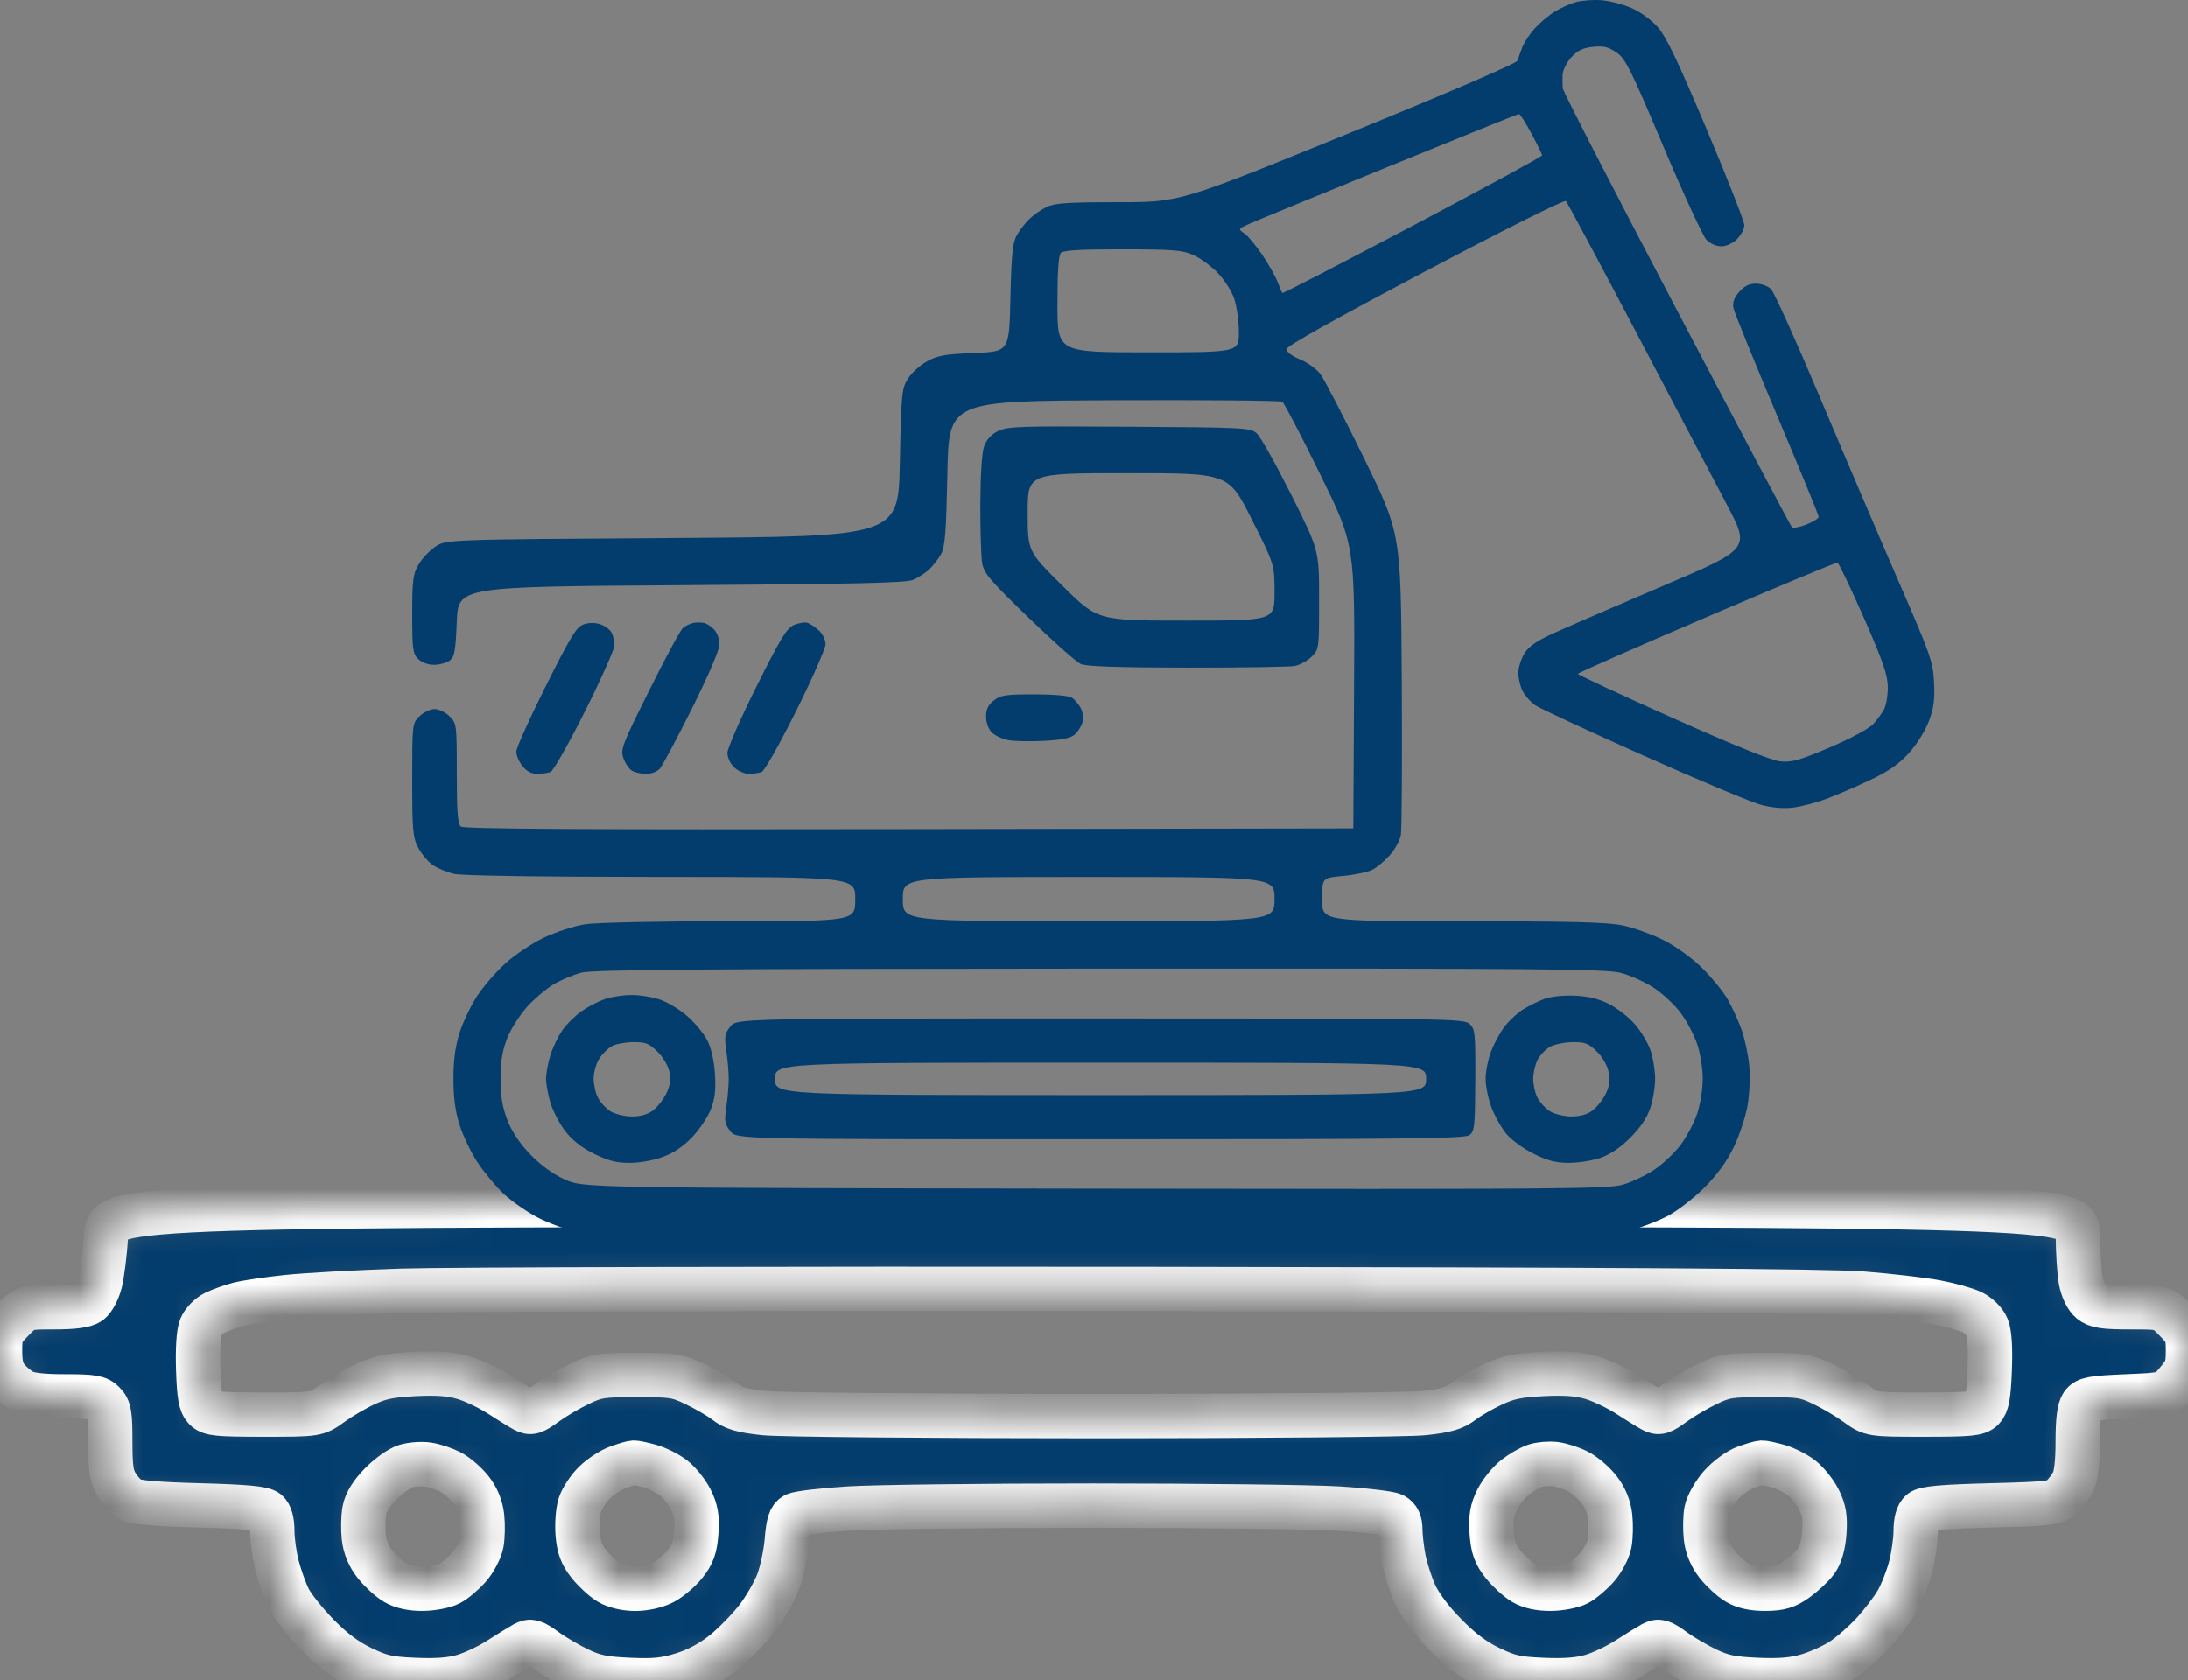
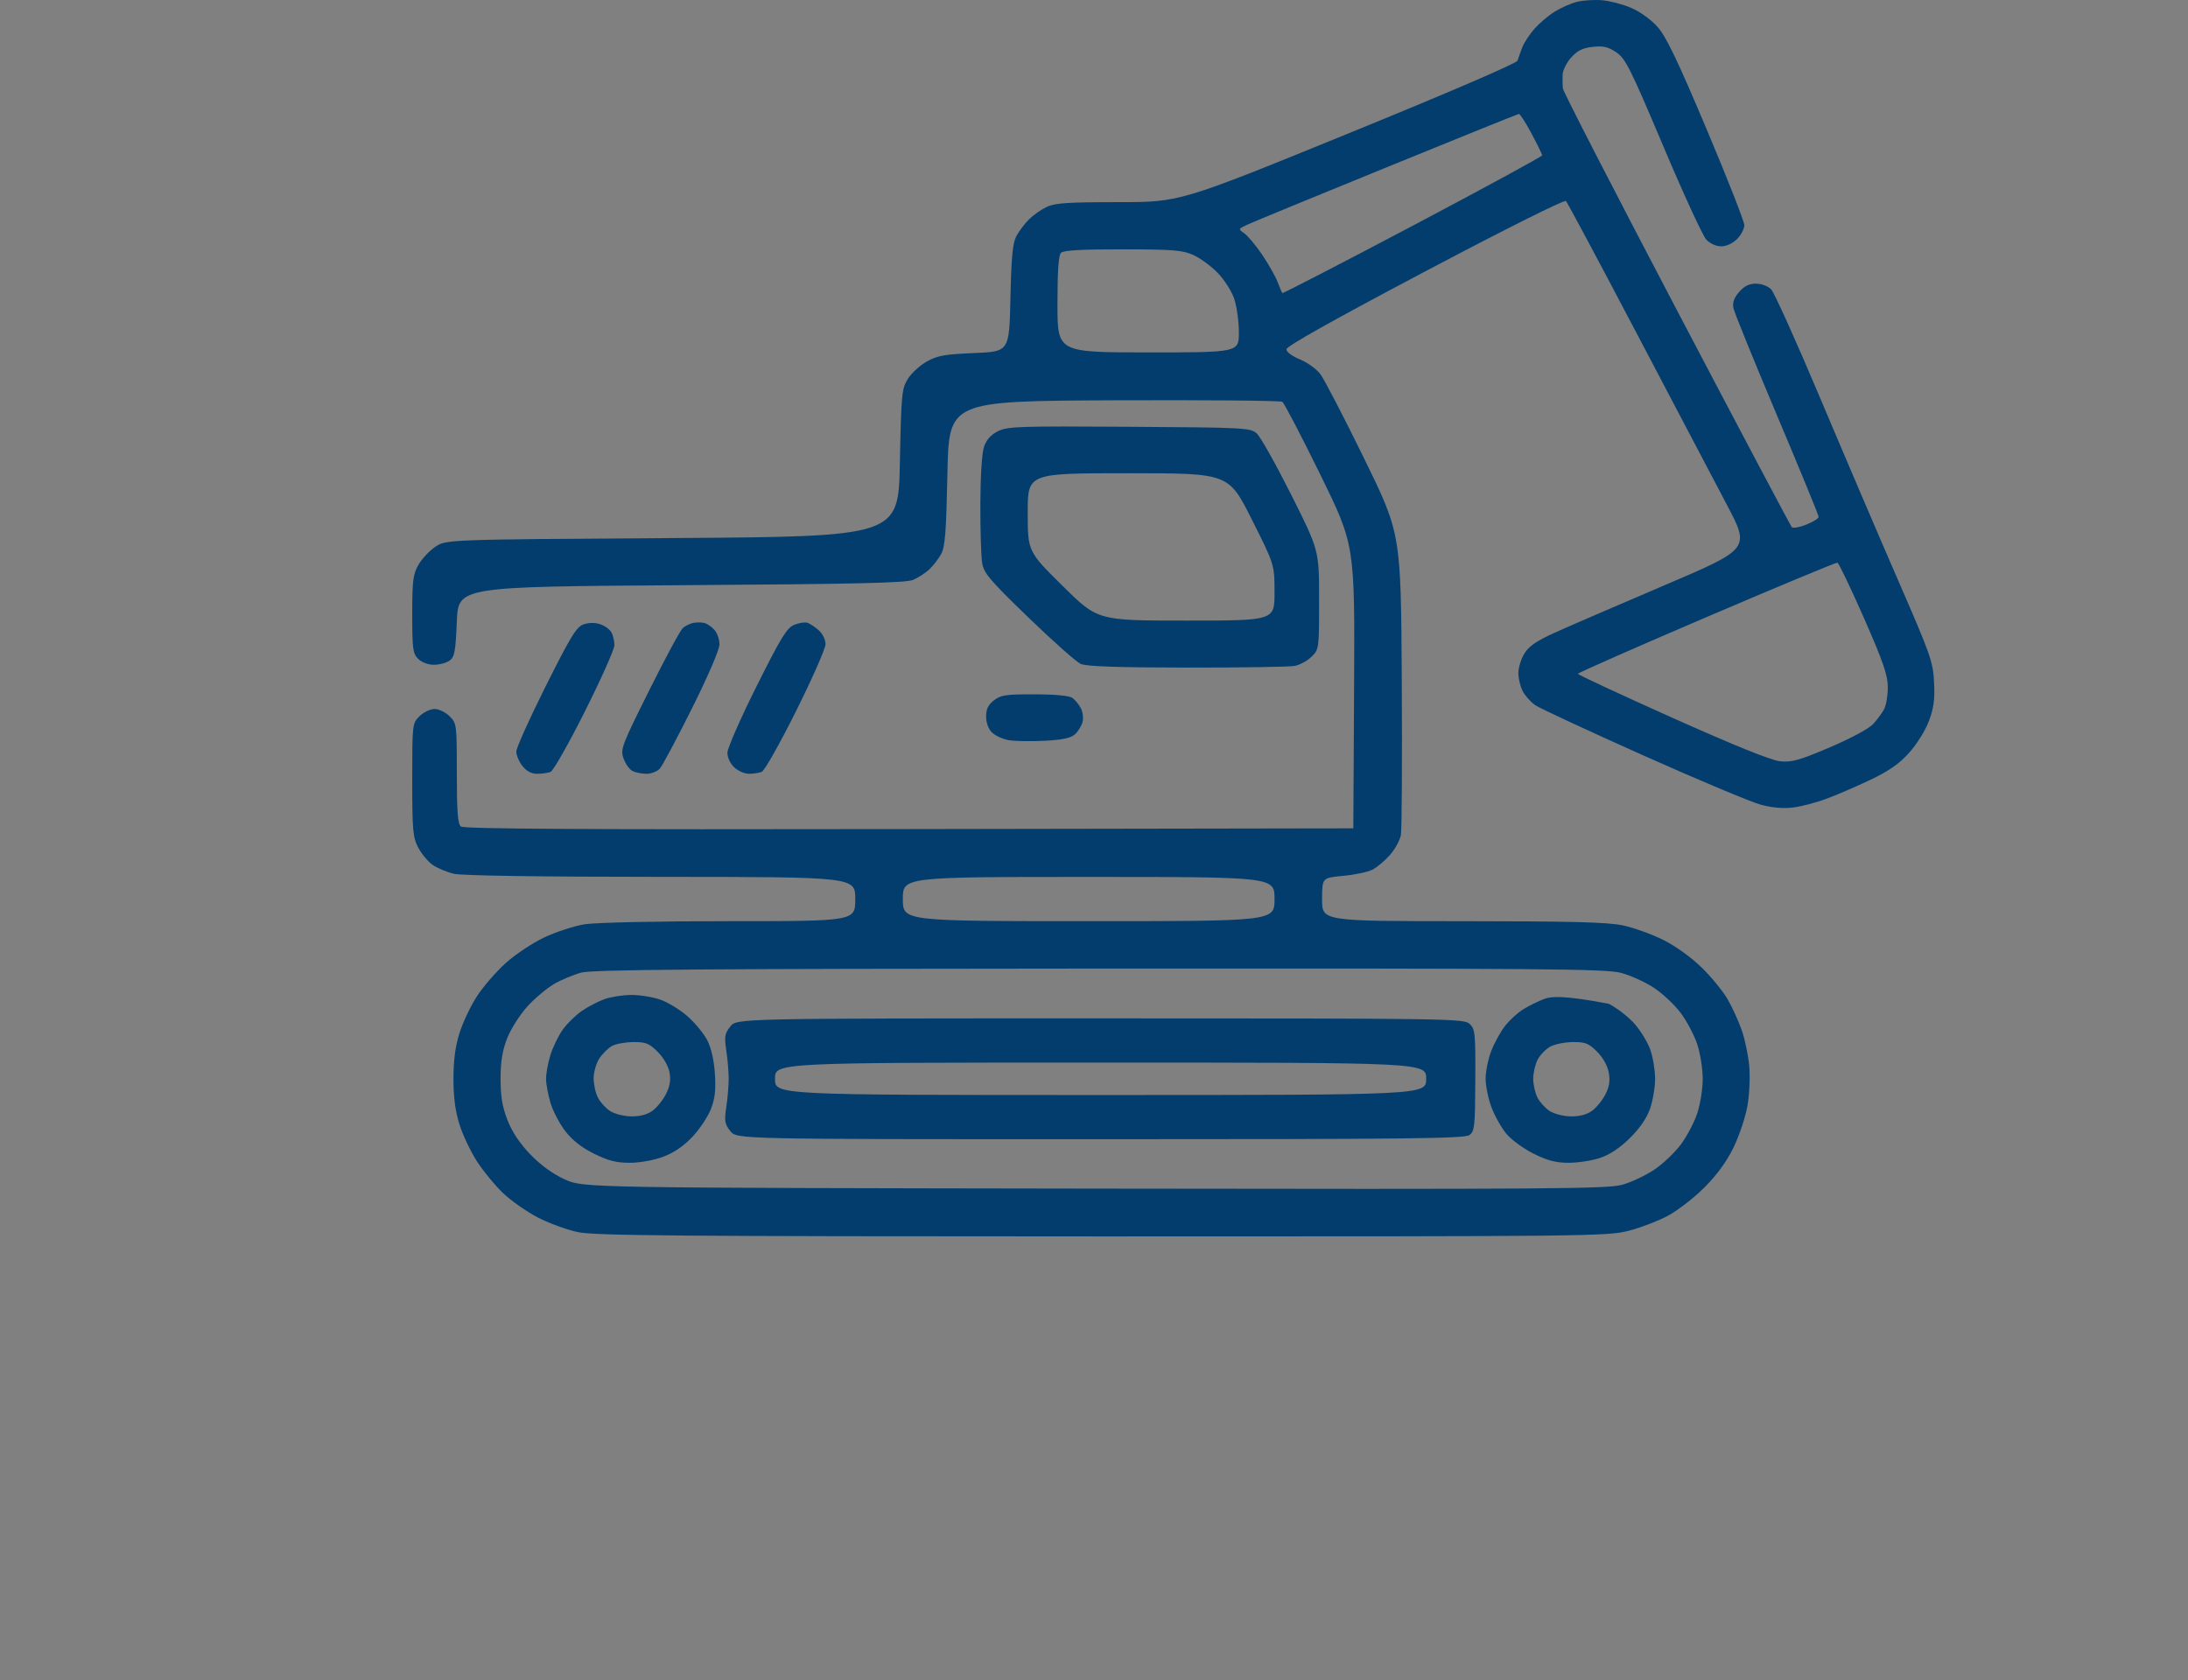
<svg xmlns="http://www.w3.org/2000/svg" width="69" height="53" viewBox="0 0 69 53" fill="none">
  <rect x="0" y="0" width="69" height="53" fill="#808080" stroke="none" />
  <mask id="path-1-inside-1_244_275" fill="white">
-     <path fill-rule="evenodd" clip-rule="evenodd" d="M3.341 38.983C3.306 39.524 3.224 40.182 3.159 40.446C3.094 40.709 2.944 40.993 2.827 41.078C2.677 41.184 2.337 41.231 1.703 41.231C0.794 41.231 0.794 41.231 0.397 41.635C0.032 42.007 0 42.086 0 42.611C0 43.033 0.056 43.255 0.213 43.459C0.331 43.611 0.559 43.805 0.72 43.89C0.921 43.996 1.332 44.044 2.039 44.044C2.93 44.044 3.094 44.072 3.271 44.253C3.448 44.433 3.476 44.6 3.476 45.477C3.476 46.3 3.514 46.557 3.675 46.825C3.784 47.008 3.98 47.219 4.109 47.294C4.271 47.389 4.956 47.448 6.297 47.483C7.74 47.522 8.293 47.573 8.418 47.678C8.531 47.774 8.587 47.983 8.587 48.308C8.587 48.575 8.655 49.064 8.739 49.393C8.824 49.722 8.991 50.189 9.112 50.431C9.233 50.672 9.643 51.187 10.023 51.575C10.502 52.063 10.928 52.381 11.414 52.613C12.014 52.901 12.252 52.954 13.096 52.989C13.791 53.018 14.24 52.982 14.629 52.866C14.932 52.776 15.433 52.538 15.742 52.337C16.051 52.137 16.408 51.917 16.535 51.847C16.737 51.738 16.824 51.765 17.223 52.056C17.474 52.24 17.945 52.515 18.27 52.668C18.746 52.892 19.051 52.954 19.851 52.988C20.65 53.022 20.977 52.988 21.538 52.813C21.994 52.67 22.435 52.433 22.82 52.123C23.143 51.863 23.615 51.381 23.869 51.052C24.123 50.723 24.426 50.196 24.543 49.88C24.659 49.565 24.78 48.989 24.812 48.599C24.858 48.045 24.913 47.868 25.067 47.784C25.175 47.725 25.939 47.634 26.764 47.583C27.589 47.531 31.047 47.489 34.449 47.49C37.85 47.49 41.331 47.532 42.183 47.582C43.035 47.633 43.828 47.727 43.946 47.791C44.097 47.873 44.16 48.009 44.16 48.255C44.16 48.445 44.206 48.85 44.263 49.155C44.32 49.46 44.48 49.962 44.619 50.273C44.776 50.622 45.141 51.111 45.58 51.558C46.075 52.062 46.497 52.379 46.987 52.613C47.588 52.901 47.825 52.954 48.669 52.989C49.365 53.018 49.813 52.982 50.203 52.866C50.505 52.776 51.006 52.538 51.316 52.337C51.625 52.137 51.982 51.917 52.109 51.847C52.31 51.738 52.398 51.765 52.796 52.056C53.047 52.24 53.518 52.515 53.843 52.668C54.318 52.892 54.625 52.954 55.416 52.988C56.136 53.019 56.559 52.983 57 52.853C57.331 52.757 57.815 52.539 58.076 52.37C58.336 52.201 58.776 51.818 59.053 51.519C59.331 51.219 59.679 50.764 59.827 50.506C59.975 50.248 60.167 49.757 60.255 49.416C60.342 49.074 60.413 48.575 60.413 48.308C60.413 47.983 60.469 47.774 60.582 47.678C60.708 47.572 61.27 47.522 62.77 47.483C64.603 47.436 64.809 47.412 65.013 47.223C65.137 47.109 65.303 46.888 65.382 46.733C65.474 46.551 65.524 46.108 65.524 45.476C65.524 44.8 65.569 44.439 65.669 44.299C65.795 44.123 65.98 44.09 67.061 44.044C68.308 43.992 68.308 43.992 68.654 43.584C68.956 43.228 69 43.103 69 42.608C69 42.087 68.967 42.006 68.603 41.635C68.206 41.231 68.206 41.231 67.183 41.231C66.354 41.231 66.118 41.196 65.935 41.044C65.803 40.935 65.673 40.666 65.621 40.393C65.573 40.137 65.531 39.494 65.529 38.964C65.524 38 65.524 38 34.464 38C3.404 38 3.404 38 3.341 38.983ZM58.727 40.802C59.57 40.868 60.615 40.989 61.049 41.07C61.483 41.151 61.997 41.294 62.19 41.388C62.391 41.485 62.594 41.688 62.665 41.862C62.744 42.058 62.774 42.538 62.747 43.209C62.715 44.025 62.667 44.292 62.527 44.435C62.371 44.594 62.133 44.617 60.677 44.617C59.005 44.617 59.005 44.617 58.536 44.274C58.279 44.086 57.802 43.804 57.477 43.649C56.938 43.392 56.78 43.367 55.66 43.367C54.54 43.367 54.382 43.392 53.843 43.649C53.518 43.804 53.047 44.082 52.796 44.265C52.398 44.557 52.31 44.584 52.109 44.474C51.982 44.405 51.625 44.184 51.316 43.984C51.006 43.784 50.503 43.545 50.198 43.454C49.794 43.334 49.374 43.302 48.658 43.337C47.874 43.376 47.553 43.442 47.072 43.667C46.74 43.822 46.316 44.067 46.13 44.211C45.863 44.419 45.605 44.495 44.9 44.57C44.408 44.623 39.729 44.666 34.5 44.666C29.271 44.666 24.592 44.623 24.101 44.57C23.395 44.495 23.137 44.419 22.87 44.211C22.683 44.067 22.257 43.818 21.922 43.658C21.362 43.39 21.215 43.367 20.087 43.367C18.967 43.367 18.809 43.392 18.27 43.649C17.945 43.804 17.474 44.082 17.223 44.265C16.824 44.557 16.737 44.584 16.535 44.474C16.408 44.405 16.051 44.184 15.742 43.984C15.433 43.784 14.93 43.545 14.624 43.454C14.22 43.334 13.8 43.302 13.085 43.337C12.31 43.375 11.978 43.443 11.517 43.658C11.195 43.808 10.722 44.086 10.464 44.274C9.995 44.617 9.995 44.617 8.323 44.617C6.856 44.617 6.63 44.595 6.469 44.432C6.324 44.284 6.279 44.032 6.251 43.201C6.229 42.549 6.262 42.043 6.337 41.857C6.404 41.692 6.604 41.488 6.782 41.404C6.959 41.319 7.288 41.201 7.513 41.141C7.738 41.081 8.417 40.979 9.021 40.914C9.625 40.849 11.258 40.758 12.65 40.713C14.041 40.668 24.633 40.642 36.187 40.656C50.924 40.674 57.651 40.717 58.727 40.802ZM14.204 46.429C14.397 46.53 14.69 46.781 14.854 46.988C15.049 47.234 15.17 47.526 15.204 47.834C15.233 48.093 15.225 48.472 15.188 48.678C15.15 48.883 14.976 49.217 14.802 49.419C14.628 49.621 14.349 49.859 14.182 49.946C14.016 50.034 13.635 50.108 13.335 50.111C12.98 50.114 12.678 50.048 12.463 49.92C12.283 49.812 11.998 49.552 11.831 49.341C11.631 49.089 11.51 48.798 11.476 48.488C11.447 48.229 11.455 47.846 11.494 47.637C11.54 47.386 11.715 47.102 12.01 46.802C12.255 46.552 12.609 46.301 12.796 46.244C12.983 46.187 13.297 46.165 13.493 46.194C13.69 46.223 14.01 46.329 14.204 46.429ZM20.496 46.244C20.72 46.306 21.054 46.473 21.238 46.614C21.421 46.755 21.667 47.063 21.785 47.299C21.952 47.632 21.99 47.862 21.957 48.333C21.923 48.812 21.849 49.02 21.608 49.324C21.44 49.536 21.131 49.8 20.921 49.911C20.695 50.031 20.335 50.113 20.036 50.113C19.729 50.113 19.406 50.037 19.207 49.918C19.028 49.811 18.743 49.549 18.573 49.334C18.338 49.038 18.253 48.809 18.218 48.382C18.193 48.072 18.224 47.658 18.288 47.462C18.352 47.265 18.558 46.951 18.747 46.765C18.936 46.578 19.268 46.361 19.486 46.282C19.704 46.203 19.928 46.136 19.984 46.134C20.041 46.132 20.271 46.181 20.496 46.244ZM49.757 46.41C49.96 46.513 50.261 46.77 50.426 46.981C50.621 47.23 50.744 47.528 50.778 47.834C50.806 48.093 50.799 48.472 50.761 48.678C50.723 48.883 50.55 49.217 50.375 49.419C50.201 49.621 49.922 49.859 49.756 49.946C49.589 50.034 49.208 50.108 48.909 50.111C48.553 50.114 48.251 50.048 48.037 49.92C47.856 49.812 47.568 49.547 47.397 49.332C47.15 49.02 47.077 48.814 47.043 48.333C47.01 47.862 47.048 47.632 47.215 47.299C47.333 47.063 47.588 46.747 47.781 46.596C47.975 46.446 48.263 46.281 48.421 46.23C48.579 46.179 48.861 46.156 49.047 46.179C49.234 46.203 49.553 46.306 49.757 46.41ZM56.069 46.244C56.294 46.306 56.628 46.473 56.811 46.614C56.994 46.755 57.241 47.063 57.359 47.299C57.526 47.633 57.564 47.862 57.53 48.336C57.502 48.73 57.413 49.046 57.279 49.23C57.165 49.387 56.888 49.648 56.663 49.811C56.335 50.047 56.14 50.107 55.683 50.111C55.3 50.114 55.003 50.051 54.783 49.92C54.603 49.812 54.318 49.552 54.151 49.341C53.951 49.089 53.83 48.798 53.796 48.488C53.767 48.229 53.774 47.855 53.81 47.657C53.847 47.458 54.048 47.101 54.257 46.863C54.469 46.622 54.819 46.365 55.047 46.284C55.272 46.204 55.502 46.136 55.558 46.134C55.614 46.132 55.844 46.181 56.069 46.244Z" />
-   </mask>
+     </mask>
  <path fill-rule="evenodd" clip-rule="evenodd" d="M3.341 38.983C3.306 39.524 3.224 40.182 3.159 40.446C3.094 40.709 2.944 40.993 2.827 41.078C2.677 41.184 2.337 41.231 1.703 41.231C0.794 41.231 0.794 41.231 0.397 41.635C0.032 42.007 0 42.086 0 42.611C0 43.033 0.056 43.255 0.213 43.459C0.331 43.611 0.559 43.805 0.72 43.89C0.921 43.996 1.332 44.044 2.039 44.044C2.93 44.044 3.094 44.072 3.271 44.253C3.448 44.433 3.476 44.6 3.476 45.477C3.476 46.3 3.514 46.557 3.675 46.825C3.784 47.008 3.98 47.219 4.109 47.294C4.271 47.389 4.956 47.448 6.297 47.483C7.74 47.522 8.293 47.573 8.418 47.678C8.531 47.774 8.587 47.983 8.587 48.308C8.587 48.575 8.655 49.064 8.739 49.393C8.824 49.722 8.991 50.189 9.112 50.431C9.233 50.672 9.643 51.187 10.023 51.575C10.502 52.063 10.928 52.381 11.414 52.613C12.014 52.901 12.252 52.954 13.096 52.989C13.791 53.018 14.24 52.982 14.629 52.866C14.932 52.776 15.433 52.538 15.742 52.337C16.051 52.137 16.408 51.917 16.535 51.847C16.737 51.738 16.824 51.765 17.223 52.056C17.474 52.24 17.945 52.515 18.27 52.668C18.746 52.892 19.051 52.954 19.851 52.988C20.65 53.022 20.977 52.988 21.538 52.813C21.994 52.67 22.435 52.433 22.82 52.123C23.143 51.863 23.615 51.381 23.869 51.052C24.123 50.723 24.426 50.196 24.543 49.88C24.659 49.565 24.78 48.989 24.812 48.599C24.858 48.045 24.913 47.868 25.067 47.784C25.175 47.725 25.939 47.634 26.764 47.583C27.589 47.531 31.047 47.489 34.449 47.49C37.85 47.49 41.331 47.532 42.183 47.582C43.035 47.633 43.828 47.727 43.946 47.791C44.097 47.873 44.16 48.009 44.16 48.255C44.16 48.445 44.206 48.85 44.263 49.155C44.32 49.46 44.48 49.962 44.619 50.273C44.776 50.622 45.141 51.111 45.58 51.558C46.075 52.062 46.497 52.379 46.987 52.613C47.588 52.901 47.825 52.954 48.669 52.989C49.365 53.018 49.813 52.982 50.203 52.866C50.505 52.776 51.006 52.538 51.316 52.337C51.625 52.137 51.982 51.917 52.109 51.847C52.31 51.738 52.398 51.765 52.796 52.056C53.047 52.24 53.518 52.515 53.843 52.668C54.318 52.892 54.625 52.954 55.416 52.988C56.136 53.019 56.559 52.983 57 52.853C57.331 52.757 57.815 52.539 58.076 52.37C58.336 52.201 58.776 51.818 59.053 51.519C59.331 51.219 59.679 50.764 59.827 50.506C59.975 50.248 60.167 49.757 60.255 49.416C60.342 49.074 60.413 48.575 60.413 48.308C60.413 47.983 60.469 47.774 60.582 47.678C60.708 47.572 61.27 47.522 62.77 47.483C64.603 47.436 64.809 47.412 65.013 47.223C65.137 47.109 65.303 46.888 65.382 46.733C65.474 46.551 65.524 46.108 65.524 45.476C65.524 44.8 65.569 44.439 65.669 44.299C65.795 44.123 65.98 44.09 67.061 44.044C68.308 43.992 68.308 43.992 68.654 43.584C68.956 43.228 69 43.103 69 42.608C69 42.087 68.967 42.006 68.603 41.635C68.206 41.231 68.206 41.231 67.183 41.231C66.354 41.231 66.118 41.196 65.935 41.044C65.803 40.935 65.673 40.666 65.621 40.393C65.573 40.137 65.531 39.494 65.529 38.964C65.524 38 65.524 38 34.464 38C3.404 38 3.404 38 3.341 38.983ZM58.727 40.802C59.57 40.868 60.615 40.989 61.049 41.07C61.483 41.151 61.997 41.294 62.19 41.388C62.391 41.485 62.594 41.688 62.665 41.862C62.744 42.058 62.774 42.538 62.747 43.209C62.715 44.025 62.667 44.292 62.527 44.435C62.371 44.594 62.133 44.617 60.677 44.617C59.005 44.617 59.005 44.617 58.536 44.274C58.279 44.086 57.802 43.804 57.477 43.649C56.938 43.392 56.78 43.367 55.66 43.367C54.54 43.367 54.382 43.392 53.843 43.649C53.518 43.804 53.047 44.082 52.796 44.265C52.398 44.557 52.31 44.584 52.109 44.474C51.982 44.405 51.625 44.184 51.316 43.984C51.006 43.784 50.503 43.545 50.198 43.454C49.794 43.334 49.374 43.302 48.658 43.337C47.874 43.376 47.553 43.442 47.072 43.667C46.74 43.822 46.316 44.067 46.13 44.211C45.863 44.419 45.605 44.495 44.9 44.57C44.408 44.623 39.729 44.666 34.5 44.666C29.271 44.666 24.592 44.623 24.101 44.57C23.395 44.495 23.137 44.419 22.87 44.211C22.683 44.067 22.257 43.818 21.922 43.658C21.362 43.39 21.215 43.367 20.087 43.367C18.967 43.367 18.809 43.392 18.27 43.649C17.945 43.804 17.474 44.082 17.223 44.265C16.824 44.557 16.737 44.584 16.535 44.474C16.408 44.405 16.051 44.184 15.742 43.984C15.433 43.784 14.93 43.545 14.624 43.454C14.22 43.334 13.8 43.302 13.085 43.337C12.31 43.375 11.978 43.443 11.517 43.658C11.195 43.808 10.722 44.086 10.464 44.274C9.995 44.617 9.995 44.617 8.323 44.617C6.856 44.617 6.63 44.595 6.469 44.432C6.324 44.284 6.279 44.032 6.251 43.201C6.229 42.549 6.262 42.043 6.337 41.857C6.404 41.692 6.604 41.488 6.782 41.404C6.959 41.319 7.288 41.201 7.513 41.141C7.738 41.081 8.417 40.979 9.021 40.914C9.625 40.849 11.258 40.758 12.65 40.713C14.041 40.668 24.633 40.642 36.187 40.656C50.924 40.674 57.651 40.717 58.727 40.802ZM14.204 46.429C14.397 46.53 14.69 46.781 14.854 46.988C15.049 47.234 15.17 47.526 15.204 47.834C15.233 48.093 15.225 48.472 15.188 48.678C15.15 48.883 14.976 49.217 14.802 49.419C14.628 49.621 14.349 49.859 14.182 49.946C14.016 50.034 13.635 50.108 13.335 50.111C12.98 50.114 12.678 50.048 12.463 49.92C12.283 49.812 11.998 49.552 11.831 49.341C11.631 49.089 11.51 48.798 11.476 48.488C11.447 48.229 11.455 47.846 11.494 47.637C11.54 47.386 11.715 47.102 12.01 46.802C12.255 46.552 12.609 46.301 12.796 46.244C12.983 46.187 13.297 46.165 13.493 46.194C13.69 46.223 14.01 46.329 14.204 46.429ZM20.496 46.244C20.72 46.306 21.054 46.473 21.238 46.614C21.421 46.755 21.667 47.063 21.785 47.299C21.952 47.632 21.99 47.862 21.957 48.333C21.923 48.812 21.849 49.02 21.608 49.324C21.44 49.536 21.131 49.8 20.921 49.911C20.695 50.031 20.335 50.113 20.036 50.113C19.729 50.113 19.406 50.037 19.207 49.918C19.028 49.811 18.743 49.549 18.573 49.334C18.338 49.038 18.253 48.809 18.218 48.382C18.193 48.072 18.224 47.658 18.288 47.462C18.352 47.265 18.558 46.951 18.747 46.765C18.936 46.578 19.268 46.361 19.486 46.282C19.704 46.203 19.928 46.136 19.984 46.134C20.041 46.132 20.271 46.181 20.496 46.244ZM49.757 46.41C49.96 46.513 50.261 46.77 50.426 46.981C50.621 47.23 50.744 47.528 50.778 47.834C50.806 48.093 50.799 48.472 50.761 48.678C50.723 48.883 50.55 49.217 50.375 49.419C50.201 49.621 49.922 49.859 49.756 49.946C49.589 50.034 49.208 50.108 48.909 50.111C48.553 50.114 48.251 50.048 48.037 49.92C47.856 49.812 47.568 49.547 47.397 49.332C47.15 49.02 47.077 48.814 47.043 48.333C47.01 47.862 47.048 47.632 47.215 47.299C47.333 47.063 47.588 46.747 47.781 46.596C47.975 46.446 48.263 46.281 48.421 46.23C48.579 46.179 48.861 46.156 49.047 46.179C49.234 46.203 49.553 46.306 49.757 46.41ZM56.069 46.244C56.294 46.306 56.628 46.473 56.811 46.614C56.994 46.755 57.241 47.063 57.359 47.299C57.526 47.633 57.564 47.862 57.53 48.336C57.502 48.73 57.413 49.046 57.279 49.23C57.165 49.387 56.888 49.648 56.663 49.811C56.335 50.047 56.14 50.107 55.683 50.111C55.3 50.114 55.003 50.051 54.783 49.92C54.603 49.812 54.318 49.552 54.151 49.341C53.951 49.089 53.83 48.798 53.796 48.488C53.767 48.229 53.774 47.855 53.81 47.657C53.847 47.458 54.048 47.101 54.257 46.863C54.469 46.622 54.819 46.365 55.047 46.284C55.272 46.204 55.502 46.136 55.558 46.134C55.614 46.132 55.844 46.181 56.069 46.244Z" fill="#033D6D" stroke="white" stroke-width="1.4" mask="url(#path-1-inside-1_244_275)" />
-   <path fill-rule="evenodd" clip-rule="evenodd" d="M49.734 0.057C49.541 0.105 49.223 0.245 49.027 0.368C48.831 0.49 48.544 0.734 48.389 0.909C48.234 1.084 48.06 1.35 48.003 1.501C47.946 1.651 47.88 1.837 47.855 1.914C47.829 1.997 45.664 2.928 42.51 4.214C37.209 6.376 37.209 6.376 35.269 6.376C33.688 6.376 33.271 6.403 33.014 6.524C32.841 6.605 32.588 6.782 32.452 6.917C32.316 7.051 32.137 7.288 32.054 7.443C31.935 7.662 31.894 8.089 31.865 9.407C31.827 11.091 31.827 11.091 30.726 11.136C29.795 11.174 29.565 11.215 29.232 11.401C29.015 11.521 28.745 11.768 28.631 11.949C28.437 12.259 28.422 12.412 28.378 14.602C28.331 16.925 28.331 16.925 21.198 16.972C14.065 17.018 14.065 17.018 13.725 17.249C13.538 17.376 13.299 17.633 13.193 17.82C13.025 18.114 13 18.321 13 19.378C13 20.473 13.019 20.616 13.188 20.783C13.3 20.894 13.5 20.969 13.685 20.969C13.856 20.969 14.078 20.91 14.178 20.837C14.335 20.724 14.366 20.555 14.406 19.606C14.453 18.506 14.453 18.506 21.486 18.459C27.015 18.423 28.579 18.387 28.8 18.29C28.955 18.223 29.18 18.077 29.301 17.965C29.422 17.853 29.591 17.637 29.676 17.483C29.804 17.253 29.839 16.807 29.878 14.927C29.925 12.65 29.925 12.65 35.129 12.627C37.992 12.615 40.381 12.636 40.439 12.674C40.496 12.712 41.035 13.743 41.635 14.967C42.726 17.191 42.726 17.191 42.702 21.659L42.678 26.128L28.669 26.151C18.394 26.169 14.627 26.147 14.534 26.07C14.436 25.99 14.406 25.603 14.406 24.392C14.406 22.846 14.403 22.816 14.176 22.591C14.05 22.466 13.837 22.363 13.703 22.363C13.57 22.363 13.357 22.466 13.23 22.591C13.002 22.818 13 22.834 13 24.593C13 26.177 13.02 26.406 13.185 26.728C13.287 26.926 13.492 27.174 13.64 27.278C13.788 27.383 14.095 27.511 14.322 27.563C14.578 27.621 17.059 27.658 20.853 27.659C26.971 27.661 26.971 27.661 26.971 28.358C26.971 29.056 26.971 29.056 23.01 29.056C20.698 29.057 18.794 29.098 18.439 29.154C18.103 29.208 17.527 29.396 17.157 29.572C16.788 29.748 16.242 30.111 15.945 30.38C15.648 30.648 15.243 31.116 15.045 31.419C14.847 31.722 14.598 32.245 14.492 32.581C14.358 33.007 14.3 33.445 14.3 34.029C14.3 34.612 14.358 35.05 14.492 35.476C14.598 35.812 14.85 36.339 15.051 36.648C15.252 36.956 15.62 37.402 15.87 37.64C16.12 37.877 16.61 38.22 16.959 38.402C17.308 38.583 17.878 38.792 18.227 38.865C18.762 38.977 21.325 38.998 34.763 39C50.157 39.001 50.687 38.996 51.36 38.822C51.742 38.724 52.306 38.507 52.614 38.34C52.922 38.172 53.439 37.77 53.762 37.444C54.152 37.052 54.459 36.628 54.673 36.184C54.851 35.817 55.047 35.227 55.108 34.874C55.171 34.514 55.194 33.961 55.162 33.613C55.13 33.273 55.024 32.767 54.925 32.489C54.827 32.211 54.629 31.776 54.484 31.523C54.339 31.27 53.97 30.818 53.663 30.518C53.334 30.197 52.835 29.839 52.45 29.646C52.09 29.467 51.516 29.261 51.175 29.189C50.693 29.088 49.562 29.058 46.124 29.057C41.693 29.056 41.693 29.056 41.693 28.372C41.693 27.688 41.693 27.688 42.357 27.627C42.722 27.593 43.137 27.506 43.281 27.432C43.424 27.359 43.671 27.151 43.831 26.971C43.991 26.791 44.147 26.506 44.178 26.339C44.208 26.172 44.221 23.964 44.206 21.434C44.178 16.833 44.178 16.833 43.019 14.462C42.381 13.159 41.76 11.961 41.639 11.801C41.518 11.64 41.227 11.431 40.994 11.336C40.747 11.235 40.569 11.102 40.568 11.018C40.568 10.922 42.042 10.095 44.935 8.566C47.434 7.245 49.336 6.293 49.383 6.34C49.427 6.385 50.42 8.242 51.588 10.465C52.757 12.689 54.045 15.139 54.451 15.909C55.19 17.31 55.19 17.31 52.497 18.458C51.016 19.09 49.457 19.763 49.034 19.955C48.457 20.216 48.215 20.381 48.073 20.613C47.968 20.783 47.882 21.06 47.882 21.229C47.882 21.398 47.944 21.656 48.021 21.803C48.098 21.95 48.277 22.149 48.42 22.246C48.562 22.343 50.099 23.057 51.834 23.833C53.57 24.608 55.237 25.307 55.538 25.386C55.898 25.481 56.248 25.509 56.555 25.47C56.813 25.436 57.281 25.314 57.595 25.197C57.909 25.081 58.526 24.815 58.967 24.606C59.555 24.328 59.882 24.102 60.196 23.756C60.438 23.489 60.712 23.053 60.825 22.754C60.982 22.34 61.019 22.071 60.992 21.527C60.961 20.875 60.887 20.665 59.865 18.32C59.264 16.939 58.155 14.346 57.401 12.557C56.647 10.768 55.95 9.223 55.853 9.125C55.751 9.023 55.546 8.947 55.374 8.947C55.159 8.947 55.007 9.023 54.844 9.21C54.68 9.4 54.63 9.543 54.666 9.723C54.694 9.86 55.31 11.376 56.034 13.092C56.759 14.808 57.352 16.253 57.352 16.303C57.352 16.353 57.177 16.463 56.963 16.548C56.749 16.633 56.543 16.669 56.505 16.628C56.468 16.587 54.832 13.498 52.872 9.764C50.911 6.029 49.298 2.892 49.287 2.793C49.276 2.693 49.272 2.497 49.278 2.357C49.283 2.217 49.406 1.972 49.549 1.813C49.747 1.594 49.912 1.513 50.229 1.478C50.563 1.442 50.713 1.477 50.971 1.65C51.26 1.845 51.414 2.152 52.451 4.607C53.087 6.113 53.698 7.441 53.809 7.558C53.927 7.683 54.12 7.77 54.279 7.77C54.44 7.77 54.641 7.678 54.778 7.542C54.905 7.416 55.008 7.218 55.008 7.102C55.008 6.986 54.472 5.621 53.816 4.068C52.907 1.912 52.542 1.152 52.273 0.849C52.069 0.62 51.719 0.367 51.443 0.249C51.18 0.136 50.767 0.028 50.525 0.008C50.283 -0.013 49.928 0.01 49.734 0.057ZM48.297 4.211C48.481 4.555 48.632 4.865 48.632 4.9C48.632 4.936 46.794 5.935 44.548 7.122C42.302 8.308 40.453 9.263 40.439 9.245C40.424 9.226 40.355 9.064 40.286 8.885C40.216 8.706 39.997 8.322 39.801 8.031C39.604 7.74 39.352 7.439 39.242 7.362C39.041 7.223 39.042 7.221 39.359 7.076C39.534 6.996 41.513 6.181 43.756 5.266C45.999 4.35 47.864 3.598 47.899 3.594C47.934 3.59 48.114 3.868 48.297 4.211ZM37.63 8.043C37.845 8.139 38.19 8.391 38.396 8.602C38.602 8.813 38.838 9.179 38.919 9.416C39.001 9.654 39.068 10.133 39.068 10.482C39.068 11.116 39.068 11.116 36.208 11.116C33.348 11.116 33.348 11.116 33.348 9.601C33.348 8.547 33.382 8.052 33.46 7.974C33.54 7.895 34.103 7.863 35.406 7.865C37.001 7.867 37.29 7.89 37.63 8.043ZM31.472 13.601C31.25 13.713 31.108 13.87 31.032 14.091C30.965 14.287 30.919 15.006 30.916 15.903C30.914 16.721 30.939 17.556 30.973 17.759C31.027 18.081 31.209 18.296 32.432 19.478C33.201 20.221 33.943 20.88 34.081 20.942C34.26 21.021 35.225 21.055 37.438 21.058C39.147 21.06 40.676 21.036 40.836 21.004C40.997 20.972 41.234 20.841 41.364 20.712C41.597 20.482 41.599 20.461 41.599 18.92C41.599 17.36 41.599 17.36 40.721 15.609C40.237 14.646 39.748 13.774 39.633 13.672C39.431 13.494 39.272 13.485 35.612 13.462C32.125 13.439 31.773 13.451 31.472 13.601ZM39.468 16.369C40.193 17.81 40.193 17.81 40.193 18.692C40.193 19.575 40.193 19.575 37.405 19.575C34.616 19.575 34.616 19.575 33.513 18.484C32.41 17.393 32.41 17.393 32.41 16.16C32.41 14.927 32.41 14.927 35.576 14.927C38.742 14.927 38.742 14.927 39.468 16.369ZM58.776 19.483C59.386 20.872 59.531 21.291 59.533 21.671C59.535 21.929 59.483 22.242 59.417 22.368C59.352 22.493 59.193 22.708 59.064 22.846C58.931 22.987 58.337 23.305 57.699 23.576C56.741 23.983 56.504 24.05 56.14 24.013C55.856 23.985 54.705 23.52 52.734 22.638C51.097 21.905 49.758 21.282 49.76 21.253C49.761 21.225 51.586 20.42 53.815 19.466C56.044 18.512 57.902 17.739 57.944 17.748C57.986 17.758 58.36 18.539 58.776 19.483ZM18.409 19.692C18.183 19.767 18.008 20.051 17.213 21.637C16.701 22.659 16.282 23.59 16.282 23.706C16.282 23.823 16.369 24.029 16.476 24.163C16.605 24.325 16.761 24.408 16.937 24.408C17.084 24.408 17.275 24.381 17.361 24.349C17.447 24.316 17.936 23.455 18.447 22.435C18.958 21.416 19.376 20.478 19.376 20.351C19.376 20.224 19.335 20.044 19.284 19.95C19.234 19.857 19.076 19.74 18.933 19.692C18.768 19.636 18.576 19.636 18.409 19.692ZM21.861 19.649C21.758 19.67 21.61 19.743 21.532 19.811C21.454 19.879 20.977 20.764 20.473 21.777C19.603 23.522 19.561 23.634 19.663 23.922C19.722 24.089 19.848 24.267 19.942 24.317C20.037 24.367 20.237 24.408 20.387 24.408C20.537 24.408 20.726 24.335 20.807 24.245C20.888 24.156 21.344 23.3 21.822 22.344C22.339 21.307 22.689 20.491 22.689 20.323C22.689 20.169 22.616 19.962 22.527 19.864C22.438 19.766 22.294 19.669 22.207 19.649C22.12 19.628 21.964 19.628 21.861 19.649ZM25.044 19.71C24.811 19.808 24.626 20.111 23.854 21.657C23.351 22.663 22.939 23.603 22.939 23.745C22.939 23.895 23.03 24.089 23.156 24.206C23.276 24.317 23.483 24.408 23.618 24.408C23.752 24.408 23.933 24.381 24.02 24.348C24.108 24.315 24.596 23.45 25.106 22.426C25.616 21.402 26.034 20.454 26.034 20.318C26.034 20.18 25.941 19.989 25.823 19.884C25.707 19.78 25.546 19.673 25.466 19.645C25.386 19.617 25.196 19.647 25.044 19.71ZM31.344 22.091C31.163 22.232 31.097 22.369 31.097 22.602C31.097 22.794 31.17 22.993 31.28 23.102C31.38 23.201 31.614 23.311 31.801 23.345C31.987 23.38 32.495 23.39 32.929 23.367C33.506 23.337 33.766 23.282 33.899 23.163C33.999 23.073 34.107 22.898 34.139 22.773C34.17 22.648 34.146 22.452 34.085 22.338C34.024 22.224 33.907 22.08 33.825 22.018C33.729 21.945 33.305 21.903 32.634 21.901C31.719 21.899 31.561 21.922 31.344 22.091ZM40.193 28.358C40.193 29.056 40.193 29.056 34.332 29.056C28.472 29.056 28.472 29.056 28.472 28.358C28.472 27.661 28.472 27.661 34.332 27.661C40.193 27.661 40.193 27.661 40.193 28.358ZM51.107 30.684C51.406 30.761 51.878 30.973 52.155 31.156C52.432 31.338 52.815 31.698 53.006 31.956C53.197 32.214 53.43 32.656 53.524 32.939C53.618 33.222 53.696 33.712 53.696 34.029C53.696 34.345 53.618 34.835 53.524 35.118C53.43 35.401 53.198 35.842 53.009 36.097C52.82 36.352 52.444 36.71 52.173 36.892C51.901 37.075 51.446 37.29 51.16 37.37C50.694 37.501 48.941 37.514 34.516 37.492C18.392 37.468 18.392 37.468 17.809 37.201C17.431 37.028 17.05 36.751 16.723 36.411C16.388 36.063 16.146 35.699 16.003 35.33C15.841 34.914 15.786 34.582 15.786 34.029C15.786 33.485 15.842 33.142 15.992 32.755C16.105 32.463 16.391 32.013 16.626 31.753C16.861 31.494 17.24 31.174 17.467 31.041C17.695 30.909 18.08 30.747 18.324 30.68C18.679 30.584 21.928 30.558 34.664 30.551C48.575 30.544 50.63 30.56 51.107 30.684ZM19.067 31.514C18.871 31.583 18.547 31.752 18.347 31.889C18.148 32.026 17.873 32.298 17.736 32.493C17.6 32.689 17.428 33.047 17.354 33.291C17.28 33.534 17.22 33.865 17.22 34.026C17.22 34.188 17.283 34.531 17.36 34.788C17.437 35.045 17.647 35.446 17.826 35.679C18.046 35.964 18.343 36.198 18.733 36.391C19.181 36.612 19.436 36.678 19.857 36.678C20.174 36.678 20.613 36.599 20.91 36.489C21.252 36.362 21.556 36.155 21.835 35.859C22.064 35.616 22.328 35.22 22.42 34.98C22.548 34.649 22.578 34.376 22.545 33.867C22.516 33.436 22.428 33.053 22.302 32.808C22.193 32.597 21.909 32.255 21.672 32.048C21.435 31.841 21.046 31.606 20.808 31.526C20.569 31.445 20.16 31.381 19.899 31.384C19.637 31.386 19.263 31.444 19.067 31.514ZM48.715 31.503C48.528 31.572 48.227 31.719 48.045 31.83C47.863 31.942 47.598 32.184 47.457 32.368C47.315 32.552 47.121 32.907 47.025 33.157C46.929 33.408 46.85 33.798 46.85 34.026C46.85 34.254 46.934 34.661 47.036 34.931C47.138 35.202 47.35 35.577 47.506 35.765C47.663 35.953 48.05 36.235 48.367 36.392C48.807 36.61 49.069 36.678 49.474 36.678C49.766 36.678 50.213 36.608 50.466 36.522C50.769 36.42 51.092 36.203 51.404 35.894C51.717 35.584 51.935 35.264 52.038 34.964C52.124 34.712 52.195 34.291 52.195 34.029C52.195 33.766 52.129 33.357 52.047 33.121C51.966 32.884 51.739 32.511 51.544 32.29C51.348 32.069 50.982 31.786 50.73 31.661C50.417 31.504 50.081 31.424 49.663 31.405C49.314 31.39 48.909 31.431 48.715 31.503ZM23.032 32.378C22.854 32.602 22.839 32.695 22.905 33.145C22.947 33.426 22.98 33.824 22.98 34.029C22.98 34.233 22.947 34.631 22.905 34.912C22.839 35.362 22.854 35.455 23.032 35.679C23.234 35.934 23.234 35.934 34.696 35.934C44.377 35.934 46.186 35.914 46.338 35.804C46.502 35.685 46.518 35.538 46.525 34.071C46.532 32.585 46.519 32.456 46.345 32.296C46.166 32.129 45.732 32.123 34.697 32.123C23.234 32.123 23.234 32.123 23.032 32.378ZM20.738 33.175C20.921 33.357 21.076 33.623 21.113 33.822C21.159 34.065 21.129 34.257 21.003 34.507C20.908 34.697 20.716 34.936 20.576 35.037C20.409 35.157 20.181 35.218 19.906 35.214C19.677 35.21 19.378 35.135 19.241 35.046C19.104 34.957 18.93 34.767 18.856 34.623C18.781 34.48 18.72 34.204 18.721 34.01C18.721 33.816 18.803 33.534 18.902 33.384C19.002 33.234 19.181 33.058 19.3 32.992C19.419 32.927 19.722 32.872 19.972 32.87C20.364 32.867 20.469 32.909 20.738 33.175ZM50.361 33.169C50.545 33.351 50.692 33.612 50.732 33.825C50.781 34.084 50.754 34.269 50.63 34.516C50.537 34.701 50.346 34.936 50.207 35.037C50.04 35.157 49.812 35.218 49.537 35.214C49.308 35.21 49.008 35.135 48.871 35.046C48.734 34.957 48.561 34.767 48.486 34.623C48.412 34.48 48.351 34.213 48.351 34.029C48.351 33.844 48.414 33.572 48.492 33.422C48.571 33.273 48.75 33.088 48.891 33.012C49.032 32.936 49.352 32.872 49.602 32.87C49.993 32.867 50.1 32.909 50.361 33.169ZM44.975 34.029C44.975 34.54 44.975 34.54 34.707 34.54C24.44 34.54 24.44 34.54 24.44 34.029C24.44 33.517 24.44 33.517 34.707 33.517C44.975 33.517 44.975 33.517 44.975 34.029Z" fill="#033D6D" />
+   <path fill-rule="evenodd" clip-rule="evenodd" d="M49.734 0.057C49.541 0.105 49.223 0.245 49.027 0.368C48.831 0.49 48.544 0.734 48.389 0.909C48.234 1.084 48.06 1.35 48.003 1.501C47.946 1.651 47.88 1.837 47.855 1.914C47.829 1.997 45.664 2.928 42.51 4.214C37.209 6.376 37.209 6.376 35.269 6.376C33.688 6.376 33.271 6.403 33.014 6.524C32.841 6.605 32.588 6.782 32.452 6.917C32.316 7.051 32.137 7.288 32.054 7.443C31.935 7.662 31.894 8.089 31.865 9.407C31.827 11.091 31.827 11.091 30.726 11.136C29.795 11.174 29.565 11.215 29.232 11.401C29.015 11.521 28.745 11.768 28.631 11.949C28.437 12.259 28.422 12.412 28.378 14.602C28.331 16.925 28.331 16.925 21.198 16.972C14.065 17.018 14.065 17.018 13.725 17.249C13.538 17.376 13.299 17.633 13.193 17.82C13.025 18.114 13 18.321 13 19.378C13 20.473 13.019 20.616 13.188 20.783C13.3 20.894 13.5 20.969 13.685 20.969C13.856 20.969 14.078 20.91 14.178 20.837C14.335 20.724 14.366 20.555 14.406 19.606C14.453 18.506 14.453 18.506 21.486 18.459C27.015 18.423 28.579 18.387 28.8 18.29C28.955 18.223 29.18 18.077 29.301 17.965C29.422 17.853 29.591 17.637 29.676 17.483C29.804 17.253 29.839 16.807 29.878 14.927C29.925 12.65 29.925 12.65 35.129 12.627C37.992 12.615 40.381 12.636 40.439 12.674C40.496 12.712 41.035 13.743 41.635 14.967C42.726 17.191 42.726 17.191 42.702 21.659L42.678 26.128L28.669 26.151C18.394 26.169 14.627 26.147 14.534 26.07C14.436 25.99 14.406 25.603 14.406 24.392C14.406 22.846 14.403 22.816 14.176 22.591C14.05 22.466 13.837 22.363 13.703 22.363C13.57 22.363 13.357 22.466 13.23 22.591C13.002 22.818 13 22.834 13 24.593C13 26.177 13.02 26.406 13.185 26.728C13.287 26.926 13.492 27.174 13.64 27.278C13.788 27.383 14.095 27.511 14.322 27.563C14.578 27.621 17.059 27.658 20.853 27.659C26.971 27.661 26.971 27.661 26.971 28.358C26.971 29.056 26.971 29.056 23.01 29.056C20.698 29.057 18.794 29.098 18.439 29.154C18.103 29.208 17.527 29.396 17.157 29.572C16.788 29.748 16.242 30.111 15.945 30.38C15.648 30.648 15.243 31.116 15.045 31.419C14.847 31.722 14.598 32.245 14.492 32.581C14.358 33.007 14.3 33.445 14.3 34.029C14.3 34.612 14.358 35.05 14.492 35.476C14.598 35.812 14.85 36.339 15.051 36.648C15.252 36.956 15.62 37.402 15.87 37.64C16.12 37.877 16.61 38.22 16.959 38.402C17.308 38.583 17.878 38.792 18.227 38.865C18.762 38.977 21.325 38.998 34.763 39C50.157 39.001 50.687 38.996 51.36 38.822C51.742 38.724 52.306 38.507 52.614 38.34C52.922 38.172 53.439 37.77 53.762 37.444C54.152 37.052 54.459 36.628 54.673 36.184C54.851 35.817 55.047 35.227 55.108 34.874C55.171 34.514 55.194 33.961 55.162 33.613C55.13 33.273 55.024 32.767 54.925 32.489C54.827 32.211 54.629 31.776 54.484 31.523C54.339 31.27 53.97 30.818 53.663 30.518C53.334 30.197 52.835 29.839 52.45 29.646C52.09 29.467 51.516 29.261 51.175 29.189C50.693 29.088 49.562 29.058 46.124 29.057C41.693 29.056 41.693 29.056 41.693 28.372C41.693 27.688 41.693 27.688 42.357 27.627C42.722 27.593 43.137 27.506 43.281 27.432C43.424 27.359 43.671 27.151 43.831 26.971C43.991 26.791 44.147 26.506 44.178 26.339C44.208 26.172 44.221 23.964 44.206 21.434C44.178 16.833 44.178 16.833 43.019 14.462C42.381 13.159 41.76 11.961 41.639 11.801C41.518 11.64 41.227 11.431 40.994 11.336C40.747 11.235 40.569 11.102 40.568 11.018C40.568 10.922 42.042 10.095 44.935 8.566C47.434 7.245 49.336 6.293 49.383 6.34C49.427 6.385 50.42 8.242 51.588 10.465C52.757 12.689 54.045 15.139 54.451 15.909C55.19 17.31 55.19 17.31 52.497 18.458C51.016 19.09 49.457 19.763 49.034 19.955C48.457 20.216 48.215 20.381 48.073 20.613C47.968 20.783 47.882 21.06 47.882 21.229C47.882 21.398 47.944 21.656 48.021 21.803C48.098 21.95 48.277 22.149 48.42 22.246C48.562 22.343 50.099 23.057 51.834 23.833C53.57 24.608 55.237 25.307 55.538 25.386C55.898 25.481 56.248 25.509 56.555 25.47C56.813 25.436 57.281 25.314 57.595 25.197C57.909 25.081 58.526 24.815 58.967 24.606C59.555 24.328 59.882 24.102 60.196 23.756C60.438 23.489 60.712 23.053 60.825 22.754C60.982 22.34 61.019 22.071 60.992 21.527C60.961 20.875 60.887 20.665 59.865 18.32C59.264 16.939 58.155 14.346 57.401 12.557C56.647 10.768 55.95 9.223 55.853 9.125C55.751 9.023 55.546 8.947 55.374 8.947C55.159 8.947 55.007 9.023 54.844 9.21C54.68 9.4 54.63 9.543 54.666 9.723C54.694 9.86 55.31 11.376 56.034 13.092C56.759 14.808 57.352 16.253 57.352 16.303C57.352 16.353 57.177 16.463 56.963 16.548C56.749 16.633 56.543 16.669 56.505 16.628C56.468 16.587 54.832 13.498 52.872 9.764C50.911 6.029 49.298 2.892 49.287 2.793C49.276 2.693 49.272 2.497 49.278 2.357C49.283 2.217 49.406 1.972 49.549 1.813C49.747 1.594 49.912 1.513 50.229 1.478C50.563 1.442 50.713 1.477 50.971 1.65C51.26 1.845 51.414 2.152 52.451 4.607C53.087 6.113 53.698 7.441 53.809 7.558C53.927 7.683 54.12 7.77 54.279 7.77C54.44 7.77 54.641 7.678 54.778 7.542C54.905 7.416 55.008 7.218 55.008 7.102C55.008 6.986 54.472 5.621 53.816 4.068C52.907 1.912 52.542 1.152 52.273 0.849C52.069 0.62 51.719 0.367 51.443 0.249C51.18 0.136 50.767 0.028 50.525 0.008C50.283 -0.013 49.928 0.01 49.734 0.057ZM48.297 4.211C48.481 4.555 48.632 4.865 48.632 4.9C48.632 4.936 46.794 5.935 44.548 7.122C42.302 8.308 40.453 9.263 40.439 9.245C40.424 9.226 40.355 9.064 40.286 8.885C40.216 8.706 39.997 8.322 39.801 8.031C39.604 7.74 39.352 7.439 39.242 7.362C39.041 7.223 39.042 7.221 39.359 7.076C39.534 6.996 41.513 6.181 43.756 5.266C45.999 4.35 47.864 3.598 47.899 3.594C47.934 3.59 48.114 3.868 48.297 4.211ZM37.63 8.043C37.845 8.139 38.19 8.391 38.396 8.602C38.602 8.813 38.838 9.179 38.919 9.416C39.001 9.654 39.068 10.133 39.068 10.482C39.068 11.116 39.068 11.116 36.208 11.116C33.348 11.116 33.348 11.116 33.348 9.601C33.348 8.547 33.382 8.052 33.46 7.974C33.54 7.895 34.103 7.863 35.406 7.865C37.001 7.867 37.29 7.89 37.63 8.043ZM31.472 13.601C31.25 13.713 31.108 13.87 31.032 14.091C30.965 14.287 30.919 15.006 30.916 15.903C30.914 16.721 30.939 17.556 30.973 17.759C31.027 18.081 31.209 18.296 32.432 19.478C33.201 20.221 33.943 20.88 34.081 20.942C34.26 21.021 35.225 21.055 37.438 21.058C39.147 21.06 40.676 21.036 40.836 21.004C40.997 20.972 41.234 20.841 41.364 20.712C41.597 20.482 41.599 20.461 41.599 18.92C41.599 17.36 41.599 17.36 40.721 15.609C40.237 14.646 39.748 13.774 39.633 13.672C39.431 13.494 39.272 13.485 35.612 13.462C32.125 13.439 31.773 13.451 31.472 13.601ZM39.468 16.369C40.193 17.81 40.193 17.81 40.193 18.692C40.193 19.575 40.193 19.575 37.405 19.575C34.616 19.575 34.616 19.575 33.513 18.484C32.41 17.393 32.41 17.393 32.41 16.16C32.41 14.927 32.41 14.927 35.576 14.927C38.742 14.927 38.742 14.927 39.468 16.369ZM58.776 19.483C59.386 20.872 59.531 21.291 59.533 21.671C59.535 21.929 59.483 22.242 59.417 22.368C59.352 22.493 59.193 22.708 59.064 22.846C58.931 22.987 58.337 23.305 57.699 23.576C56.741 23.983 56.504 24.05 56.14 24.013C55.856 23.985 54.705 23.52 52.734 22.638C51.097 21.905 49.758 21.282 49.76 21.253C49.761 21.225 51.586 20.42 53.815 19.466C56.044 18.512 57.902 17.739 57.944 17.748C57.986 17.758 58.36 18.539 58.776 19.483ZM18.409 19.692C18.183 19.767 18.008 20.051 17.213 21.637C16.701 22.659 16.282 23.59 16.282 23.706C16.282 23.823 16.369 24.029 16.476 24.163C16.605 24.325 16.761 24.408 16.937 24.408C17.084 24.408 17.275 24.381 17.361 24.349C17.447 24.316 17.936 23.455 18.447 22.435C18.958 21.416 19.376 20.478 19.376 20.351C19.376 20.224 19.335 20.044 19.284 19.95C19.234 19.857 19.076 19.74 18.933 19.692C18.768 19.636 18.576 19.636 18.409 19.692ZM21.861 19.649C21.758 19.67 21.61 19.743 21.532 19.811C21.454 19.879 20.977 20.764 20.473 21.777C19.603 23.522 19.561 23.634 19.663 23.922C19.722 24.089 19.848 24.267 19.942 24.317C20.037 24.367 20.237 24.408 20.387 24.408C20.537 24.408 20.726 24.335 20.807 24.245C20.888 24.156 21.344 23.3 21.822 22.344C22.339 21.307 22.689 20.491 22.689 20.323C22.689 20.169 22.616 19.962 22.527 19.864C22.438 19.766 22.294 19.669 22.207 19.649C22.12 19.628 21.964 19.628 21.861 19.649ZM25.044 19.71C24.811 19.808 24.626 20.111 23.854 21.657C23.351 22.663 22.939 23.603 22.939 23.745C22.939 23.895 23.03 24.089 23.156 24.206C23.276 24.317 23.483 24.408 23.618 24.408C23.752 24.408 23.933 24.381 24.02 24.348C24.108 24.315 24.596 23.45 25.106 22.426C25.616 21.402 26.034 20.454 26.034 20.318C26.034 20.18 25.941 19.989 25.823 19.884C25.707 19.78 25.546 19.673 25.466 19.645C25.386 19.617 25.196 19.647 25.044 19.71ZM31.344 22.091C31.163 22.232 31.097 22.369 31.097 22.602C31.097 22.794 31.17 22.993 31.28 23.102C31.38 23.201 31.614 23.311 31.801 23.345C31.987 23.38 32.495 23.39 32.929 23.367C33.506 23.337 33.766 23.282 33.899 23.163C33.999 23.073 34.107 22.898 34.139 22.773C34.17 22.648 34.146 22.452 34.085 22.338C34.024 22.224 33.907 22.08 33.825 22.018C33.729 21.945 33.305 21.903 32.634 21.901C31.719 21.899 31.561 21.922 31.344 22.091ZM40.193 28.358C40.193 29.056 40.193 29.056 34.332 29.056C28.472 29.056 28.472 29.056 28.472 28.358C28.472 27.661 28.472 27.661 34.332 27.661C40.193 27.661 40.193 27.661 40.193 28.358ZM51.107 30.684C51.406 30.761 51.878 30.973 52.155 31.156C52.432 31.338 52.815 31.698 53.006 31.956C53.197 32.214 53.43 32.656 53.524 32.939C53.618 33.222 53.696 33.712 53.696 34.029C53.696 34.345 53.618 34.835 53.524 35.118C53.43 35.401 53.198 35.842 53.009 36.097C52.82 36.352 52.444 36.71 52.173 36.892C51.901 37.075 51.446 37.29 51.16 37.37C50.694 37.501 48.941 37.514 34.516 37.492C18.392 37.468 18.392 37.468 17.809 37.201C17.431 37.028 17.05 36.751 16.723 36.411C16.388 36.063 16.146 35.699 16.003 35.33C15.841 34.914 15.786 34.582 15.786 34.029C15.786 33.485 15.842 33.142 15.992 32.755C16.105 32.463 16.391 32.013 16.626 31.753C16.861 31.494 17.24 31.174 17.467 31.041C17.695 30.909 18.08 30.747 18.324 30.68C18.679 30.584 21.928 30.558 34.664 30.551C48.575 30.544 50.63 30.56 51.107 30.684ZM19.067 31.514C18.871 31.583 18.547 31.752 18.347 31.889C18.148 32.026 17.873 32.298 17.736 32.493C17.6 32.689 17.428 33.047 17.354 33.291C17.28 33.534 17.22 33.865 17.22 34.026C17.22 34.188 17.283 34.531 17.36 34.788C17.437 35.045 17.647 35.446 17.826 35.679C18.046 35.964 18.343 36.198 18.733 36.391C19.181 36.612 19.436 36.678 19.857 36.678C20.174 36.678 20.613 36.599 20.91 36.489C21.252 36.362 21.556 36.155 21.835 35.859C22.064 35.616 22.328 35.22 22.42 34.98C22.548 34.649 22.578 34.376 22.545 33.867C22.516 33.436 22.428 33.053 22.302 32.808C22.193 32.597 21.909 32.255 21.672 32.048C21.435 31.841 21.046 31.606 20.808 31.526C20.569 31.445 20.16 31.381 19.899 31.384C19.637 31.386 19.263 31.444 19.067 31.514ZM48.715 31.503C48.528 31.572 48.227 31.719 48.045 31.83C47.863 31.942 47.598 32.184 47.457 32.368C47.315 32.552 47.121 32.907 47.025 33.157C46.929 33.408 46.85 33.798 46.85 34.026C46.85 34.254 46.934 34.661 47.036 34.931C47.138 35.202 47.35 35.577 47.506 35.765C47.663 35.953 48.05 36.235 48.367 36.392C48.807 36.61 49.069 36.678 49.474 36.678C49.766 36.678 50.213 36.608 50.466 36.522C50.769 36.42 51.092 36.203 51.404 35.894C51.717 35.584 51.935 35.264 52.038 34.964C52.124 34.712 52.195 34.291 52.195 34.029C52.195 33.766 52.129 33.357 52.047 33.121C51.966 32.884 51.739 32.511 51.544 32.29C51.348 32.069 50.982 31.786 50.73 31.661C49.314 31.39 48.909 31.431 48.715 31.503ZM23.032 32.378C22.854 32.602 22.839 32.695 22.905 33.145C22.947 33.426 22.98 33.824 22.98 34.029C22.98 34.233 22.947 34.631 22.905 34.912C22.839 35.362 22.854 35.455 23.032 35.679C23.234 35.934 23.234 35.934 34.696 35.934C44.377 35.934 46.186 35.914 46.338 35.804C46.502 35.685 46.518 35.538 46.525 34.071C46.532 32.585 46.519 32.456 46.345 32.296C46.166 32.129 45.732 32.123 34.697 32.123C23.234 32.123 23.234 32.123 23.032 32.378ZM20.738 33.175C20.921 33.357 21.076 33.623 21.113 33.822C21.159 34.065 21.129 34.257 21.003 34.507C20.908 34.697 20.716 34.936 20.576 35.037C20.409 35.157 20.181 35.218 19.906 35.214C19.677 35.21 19.378 35.135 19.241 35.046C19.104 34.957 18.93 34.767 18.856 34.623C18.781 34.48 18.72 34.204 18.721 34.01C18.721 33.816 18.803 33.534 18.902 33.384C19.002 33.234 19.181 33.058 19.3 32.992C19.419 32.927 19.722 32.872 19.972 32.87C20.364 32.867 20.469 32.909 20.738 33.175ZM50.361 33.169C50.545 33.351 50.692 33.612 50.732 33.825C50.781 34.084 50.754 34.269 50.63 34.516C50.537 34.701 50.346 34.936 50.207 35.037C50.04 35.157 49.812 35.218 49.537 35.214C49.308 35.21 49.008 35.135 48.871 35.046C48.734 34.957 48.561 34.767 48.486 34.623C48.412 34.48 48.351 34.213 48.351 34.029C48.351 33.844 48.414 33.572 48.492 33.422C48.571 33.273 48.75 33.088 48.891 33.012C49.032 32.936 49.352 32.872 49.602 32.87C49.993 32.867 50.1 32.909 50.361 33.169ZM44.975 34.029C44.975 34.54 44.975 34.54 34.707 34.54C24.44 34.54 24.44 34.54 24.44 34.029C24.44 33.517 24.44 33.517 34.707 33.517C44.975 33.517 44.975 33.517 44.975 34.029Z" fill="#033D6D" />
</svg>